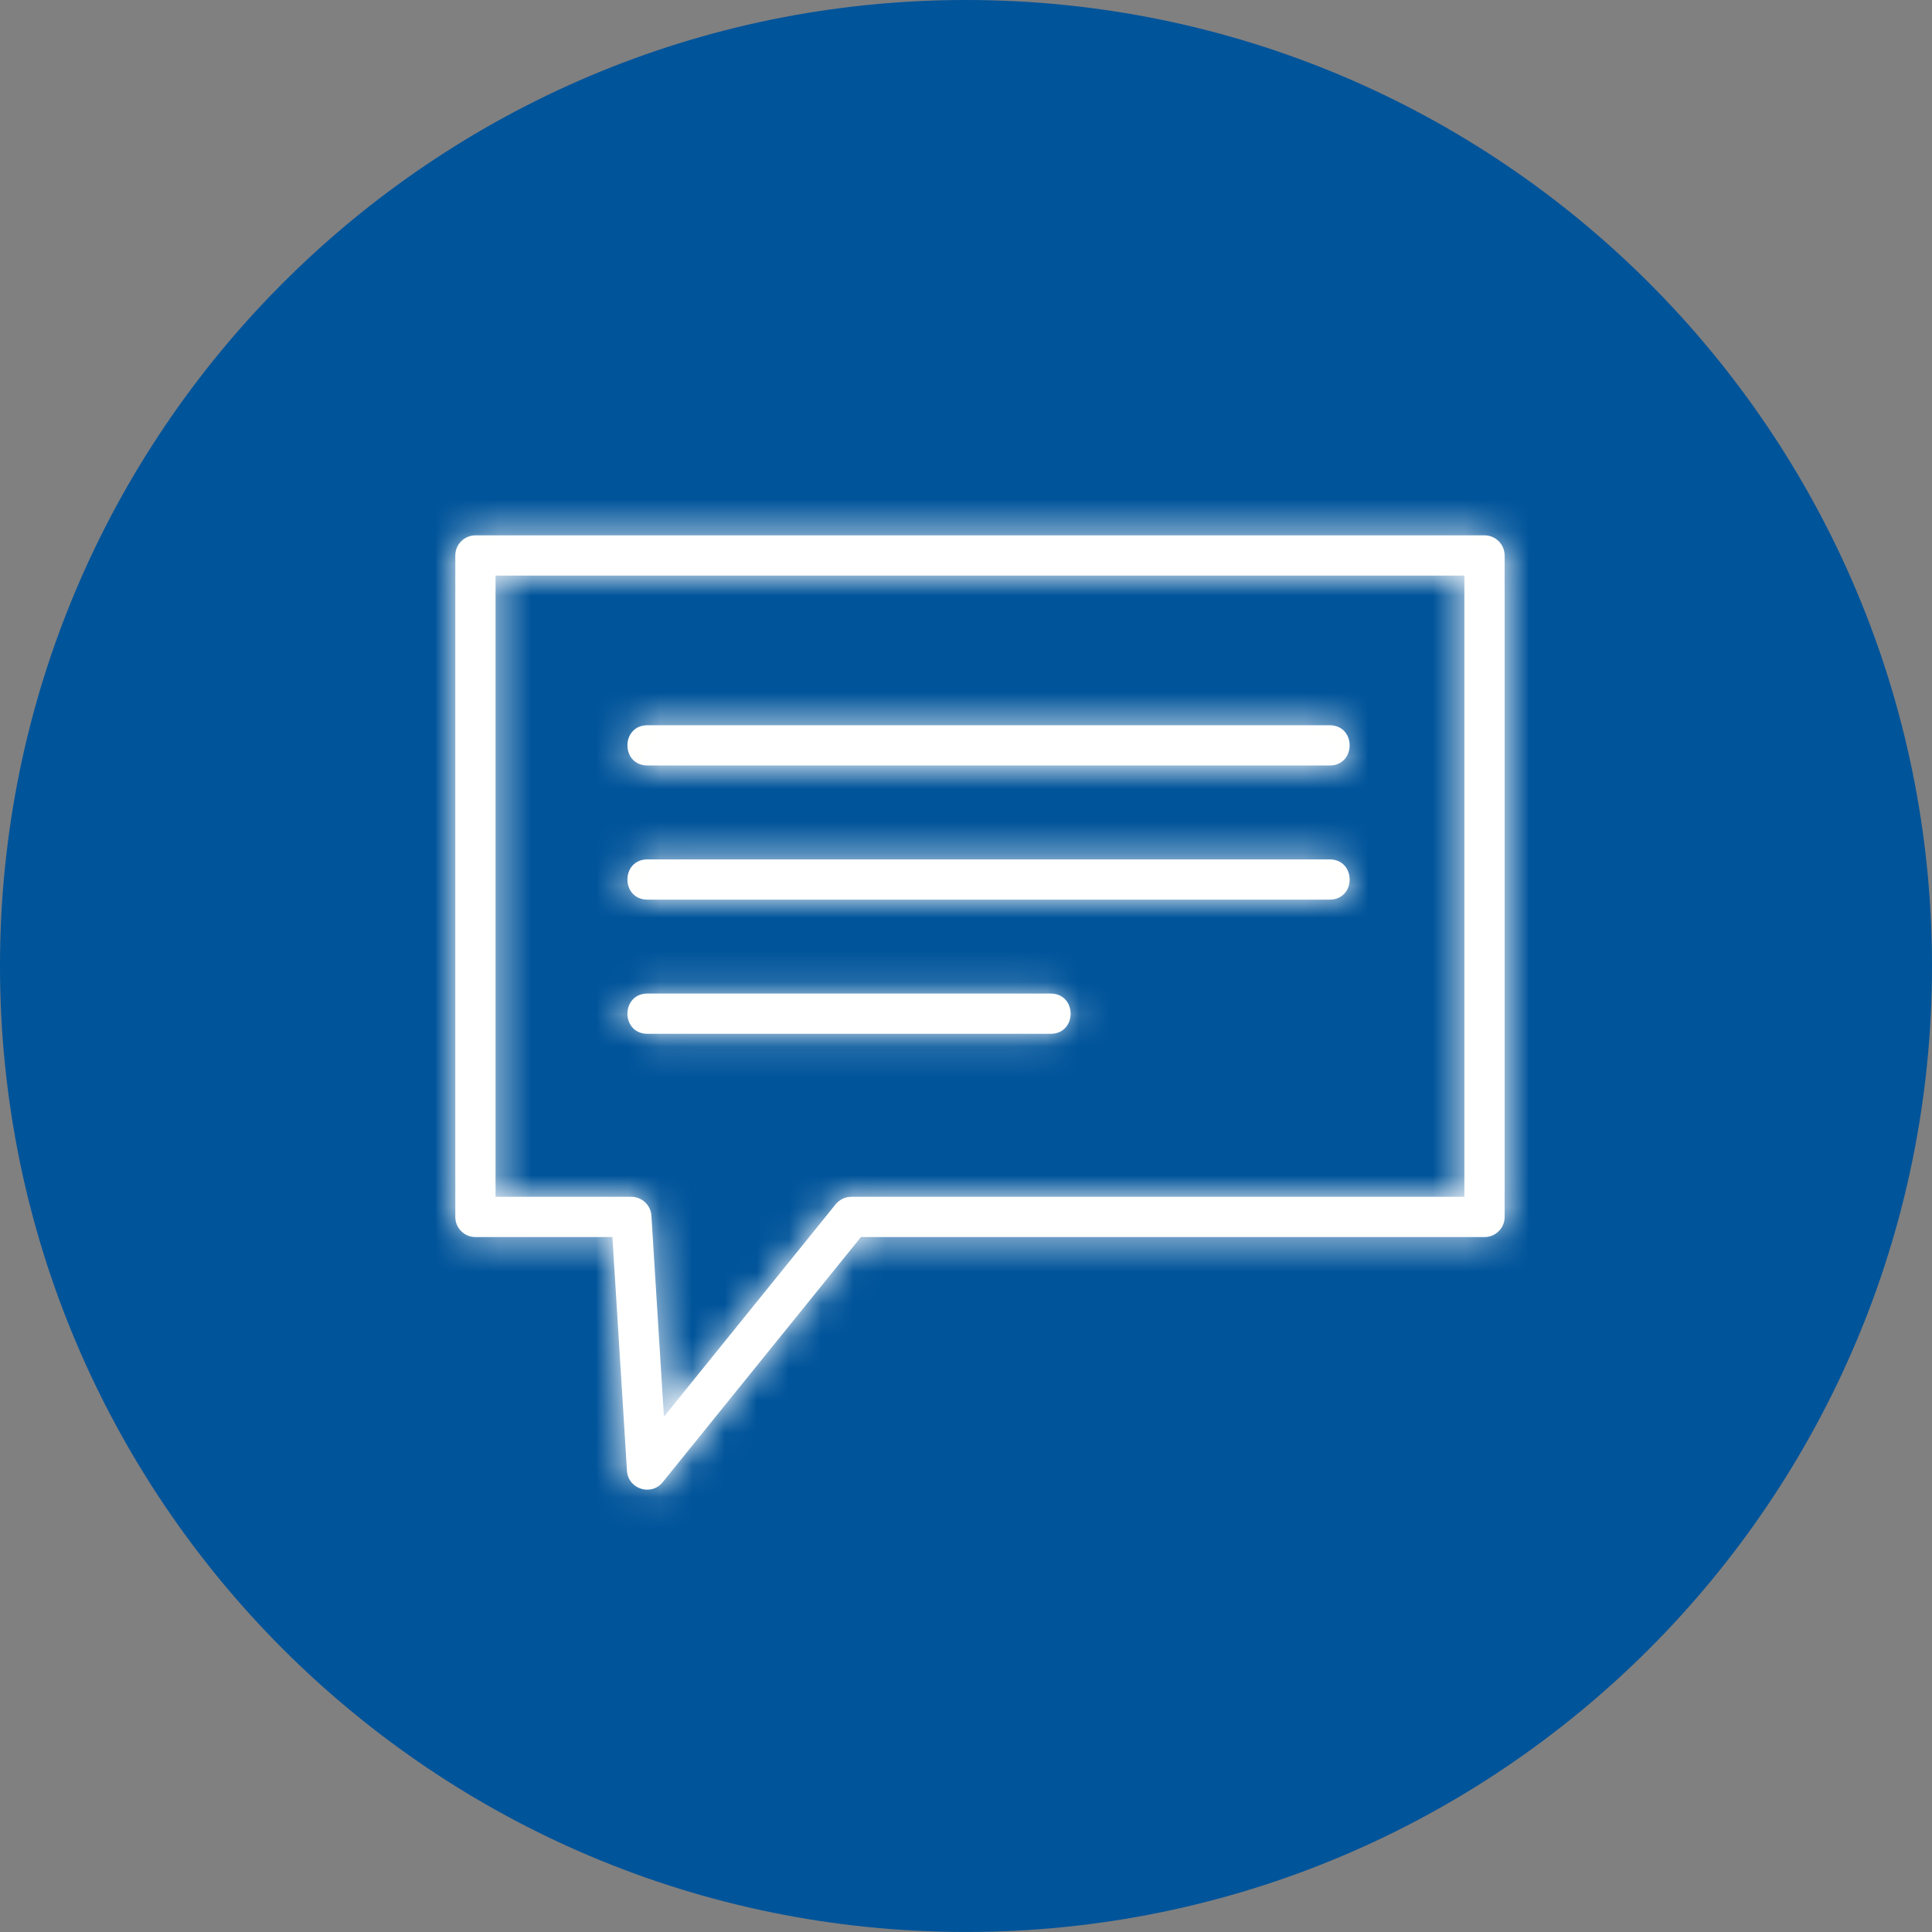
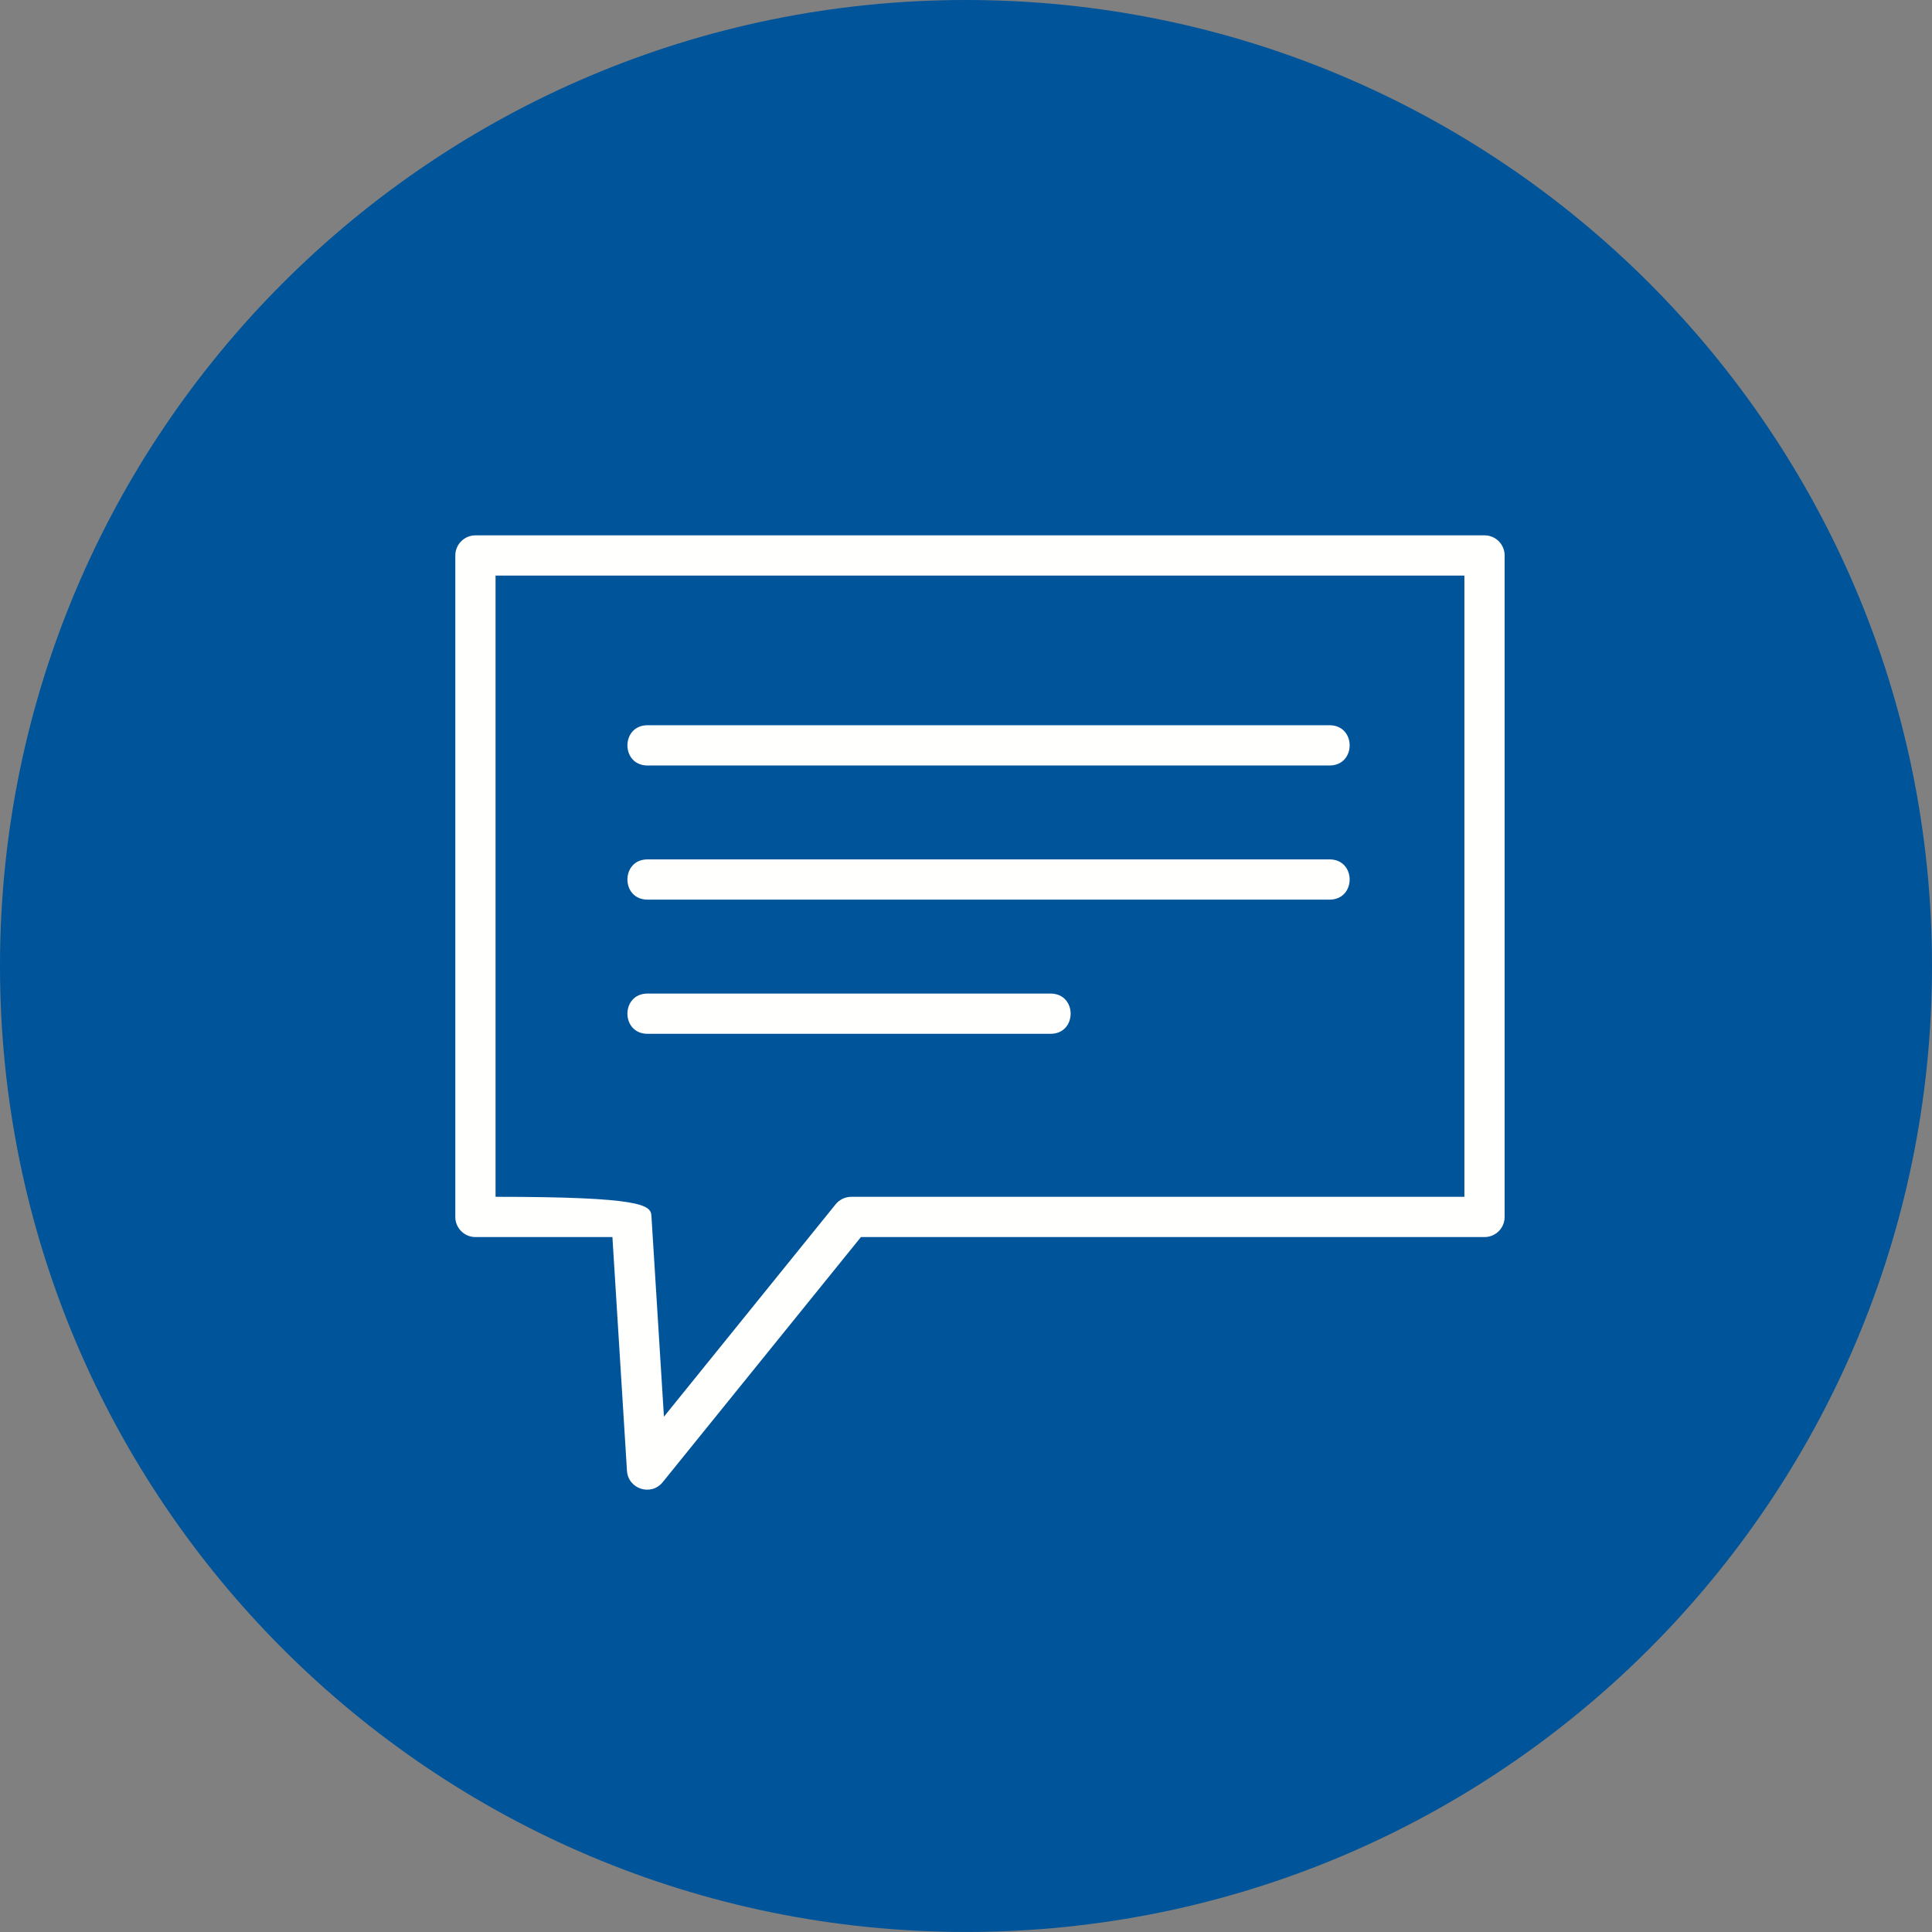
<svg xmlns="http://www.w3.org/2000/svg" xmlns:xlink="http://www.w3.org/1999/xlink" width="60px" height="60px" viewBox="0 0 60 60" version="1.1">
  <rect x="0" y="0" width="60" height="60" fill="#808080" stroke="none" />
  <title>AFACE22C-DA6B-45B8-9FBA-A0EBE446EE85</title>
  <defs>
-     <path d="M46.103,16.626 C46.449,16.626 46.728,16.906 46.728,17.251 L46.728,37.793 C46.728,38.139 46.449,38.418 46.103,38.418 L26.737,38.418 L20.581,46.03 C20.223,46.474 19.507,46.245 19.471,45.676 L19.019,38.418 L14.765,38.418 C14.42,38.418 14.14,38.139 14.14,37.793 L14.14,17.251 C14.14,16.906 14.42,16.626 14.765,16.626 L46.103,16.626 Z M45.478,17.876 L15.39,17.876 L15.39,37.168 L19.606,37.168 C19.936,37.168 20.209,37.425 20.23,37.754 L20.619,43.996 L25.952,37.4 C26.071,37.254 26.25,37.168 26.438,37.168 L45.478,37.168 L45.478,17.876 Z M32.625,30.856 C33.458,30.856 33.458,32.106 32.625,32.106 L20.11,32.106 C19.277,32.106 19.277,30.856 20.11,30.856 L32.625,30.856 Z M41.29,26.689 C42.123,26.689 42.123,27.939 41.29,27.939 L20.11,27.939 C19.277,27.939 19.277,26.689 20.11,26.689 L41.29,26.689 Z M41.29,22.523 C42.123,22.523 42.123,23.773 41.29,23.773 L20.11,23.773 C19.277,23.773 19.277,22.523 20.11,22.523 L41.29,22.523 Z" id="path-1" />
+     <path d="M46.103,16.626 C46.449,16.626 46.728,16.906 46.728,17.251 L46.728,37.793 C46.728,38.139 46.449,38.418 46.103,38.418 L26.737,38.418 L20.581,46.03 C20.223,46.474 19.507,46.245 19.471,45.676 L19.019,38.418 L14.765,38.418 C14.42,38.418 14.14,38.139 14.14,37.793 L14.14,17.251 C14.14,16.906 14.42,16.626 14.765,16.626 L46.103,16.626 Z M45.478,17.876 L15.39,17.876 L15.39,37.168 C19.936,37.168 20.209,37.425 20.23,37.754 L20.619,43.996 L25.952,37.4 C26.071,37.254 26.25,37.168 26.438,37.168 L45.478,37.168 L45.478,17.876 Z M32.625,30.856 C33.458,30.856 33.458,32.106 32.625,32.106 L20.11,32.106 C19.277,32.106 19.277,30.856 20.11,30.856 L32.625,30.856 Z M41.29,26.689 C42.123,26.689 42.123,27.939 41.29,27.939 L20.11,27.939 C19.277,27.939 19.277,26.689 20.11,26.689 L41.29,26.689 Z M41.29,22.523 C42.123,22.523 42.123,23.773 41.29,23.773 L20.11,23.773 C19.277,23.773 19.277,22.523 20.11,22.523 L41.29,22.523 Z" id="path-1" />
  </defs>
  <g id="Bell-MTS" stroke="none" stroke-width="1" fill="none" fill-rule="evenodd">
    <g id="[D]-1.0---Bell-MTS" transform="translate(-524, -2361)">
      <g id="Group-19" transform="translate(0, 1836)">
        <g id="Group-43" transform="translate(504, 510)">
          <g id="23_TEXT_MESSAGES-/-23-06_message-Copy-4" transform="translate(20, 15)">
            <g id="BACKGROUNDS-/-BLUE-FILLED-CIRCLE" fill="#00549A">
              <path d="M30,59.999 C13.432,59.999 0,46.568 0,30 C0,13.432 13.432,0 30,0 C46.568,0 60,13.432 60,30 C60,46.568 46.568,59.999 30,59.999 Z" id="CIRCLE-BACKGROUND-ICON" />
            </g>
            <mask id="mask-2" fill="white">
              <use xlink:href="#path-1" />
            </mask>
            <use id="Stroke-76" fill="#FFFFFE" fill-rule="nonzero" xlink:href="#path-1" />
            <g id="Tint-/-White" mask="url(#mask-2)" fill="#FFFFFF">
-               <rect x="0" y="0" width="60" height="60" />
-             </g>
+               </g>
          </g>
        </g>
      </g>
    </g>
  </g>
</svg>